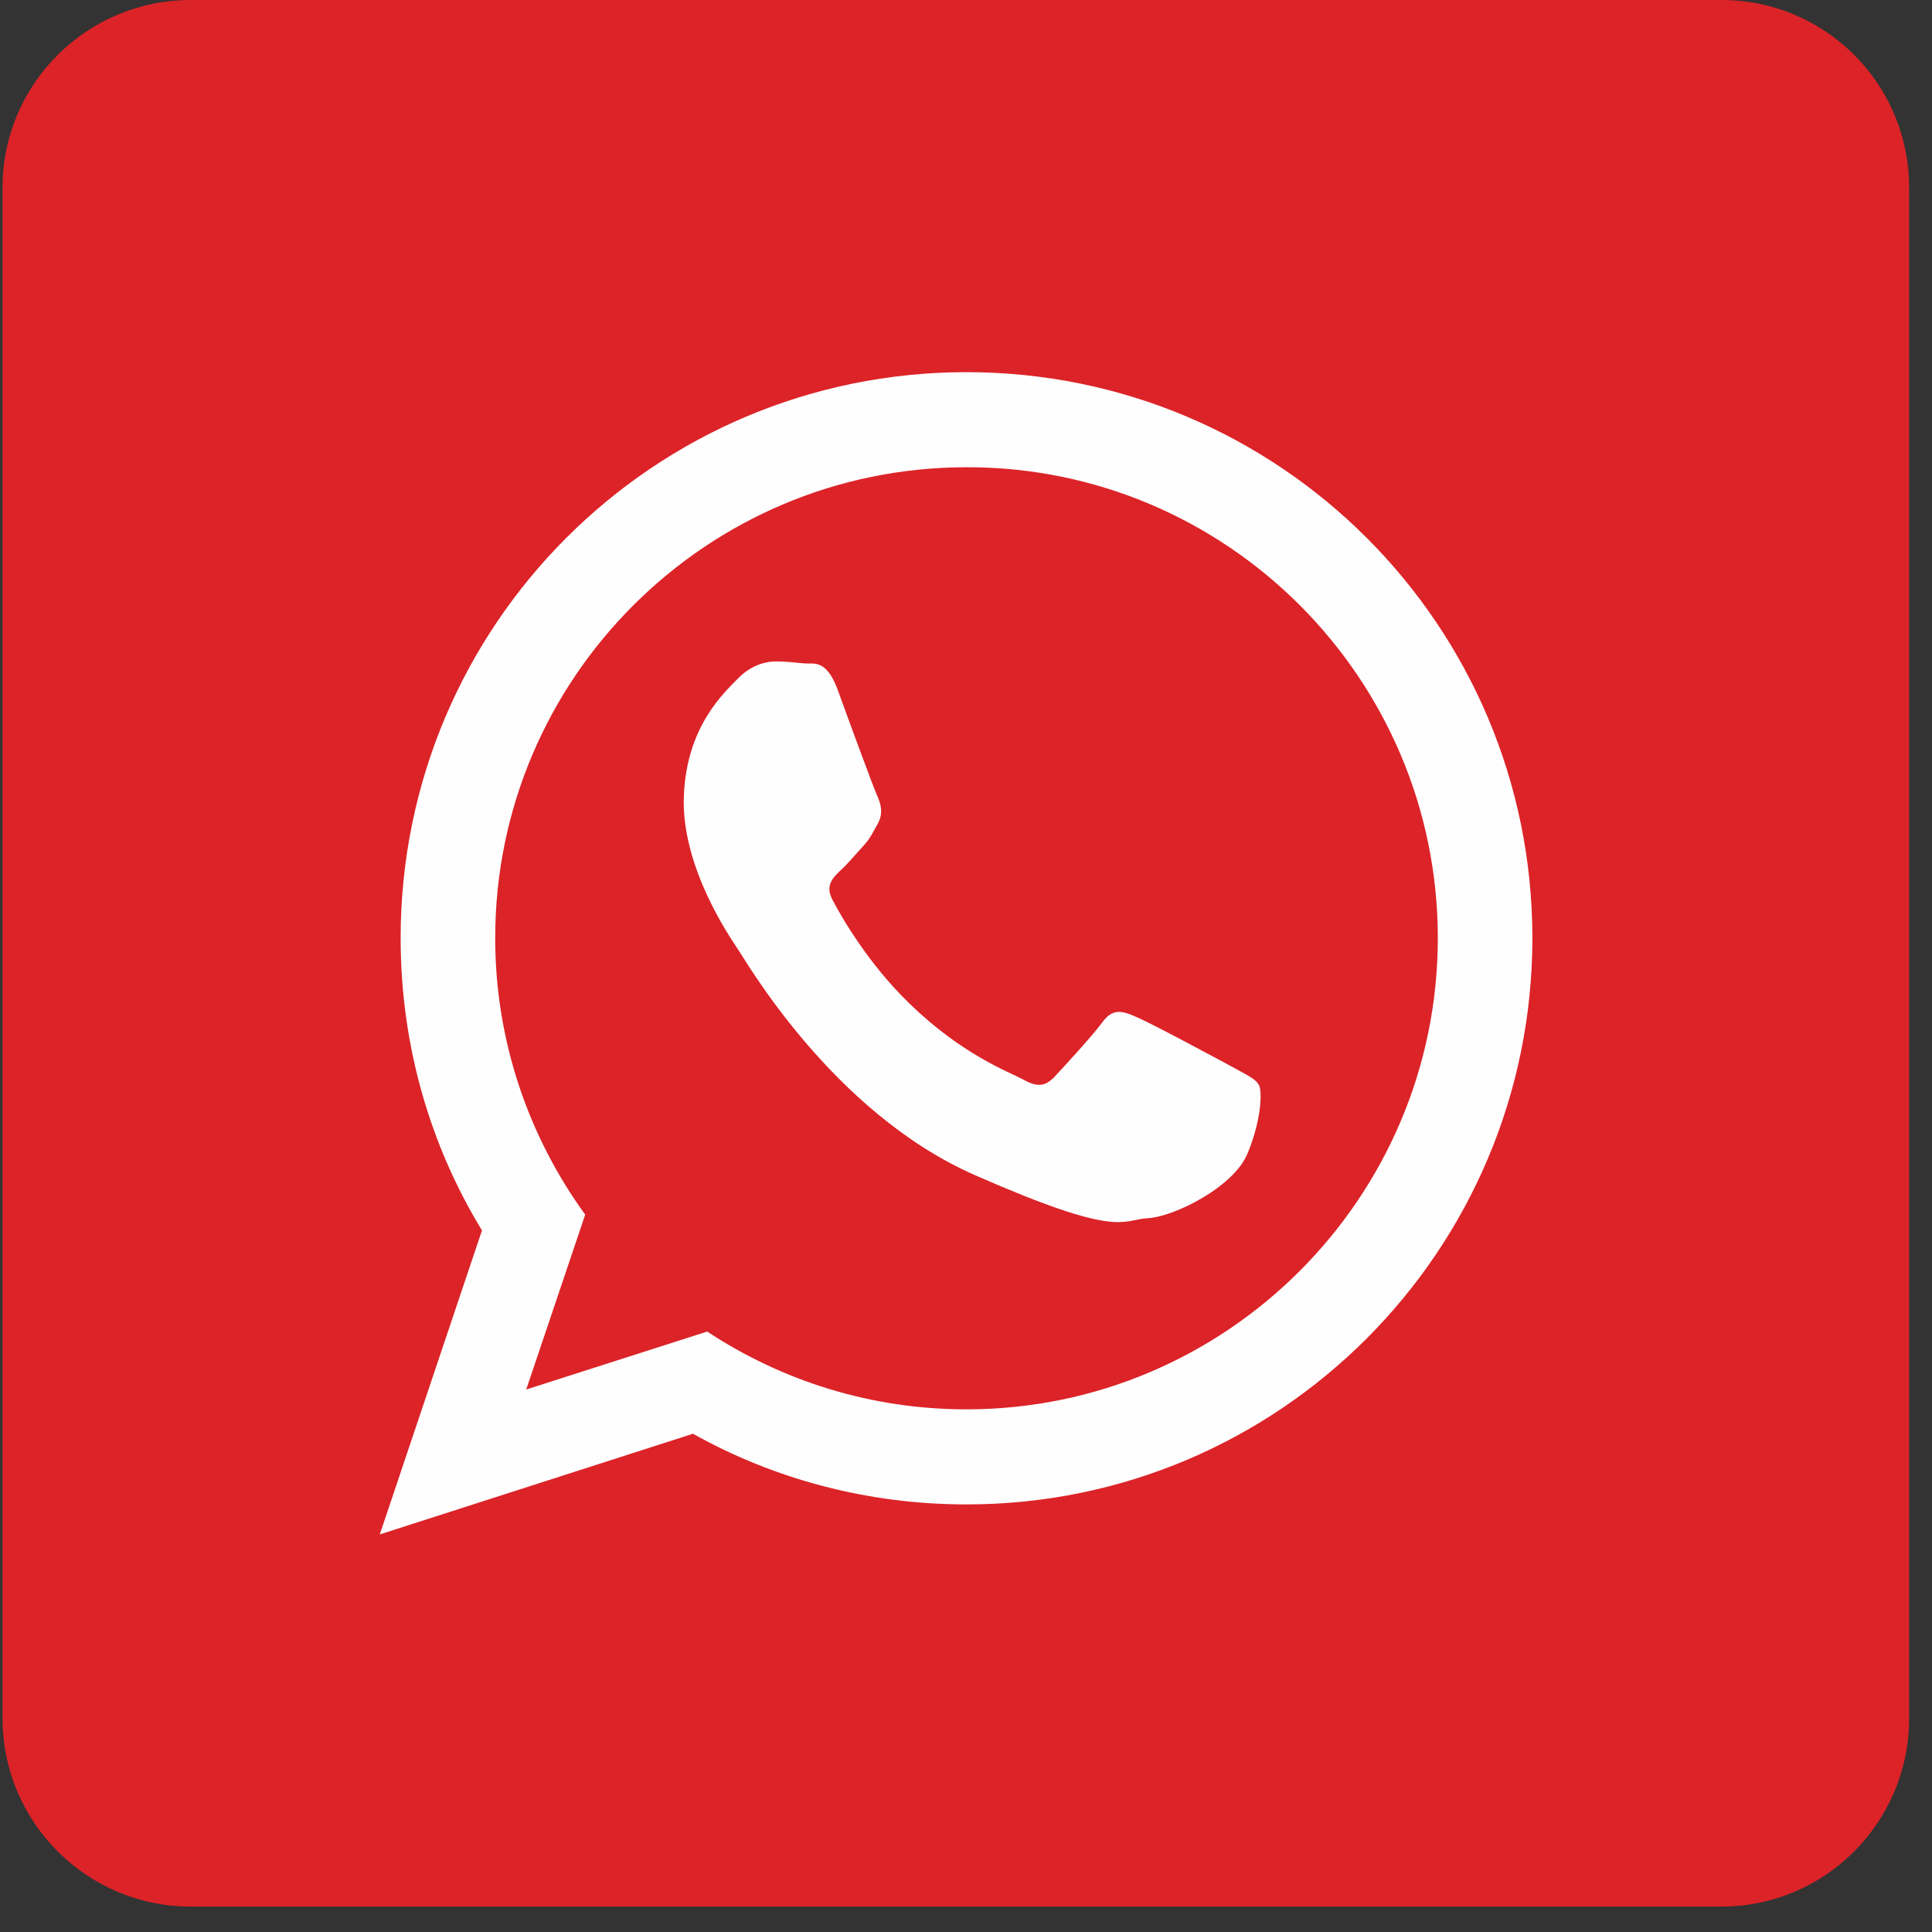
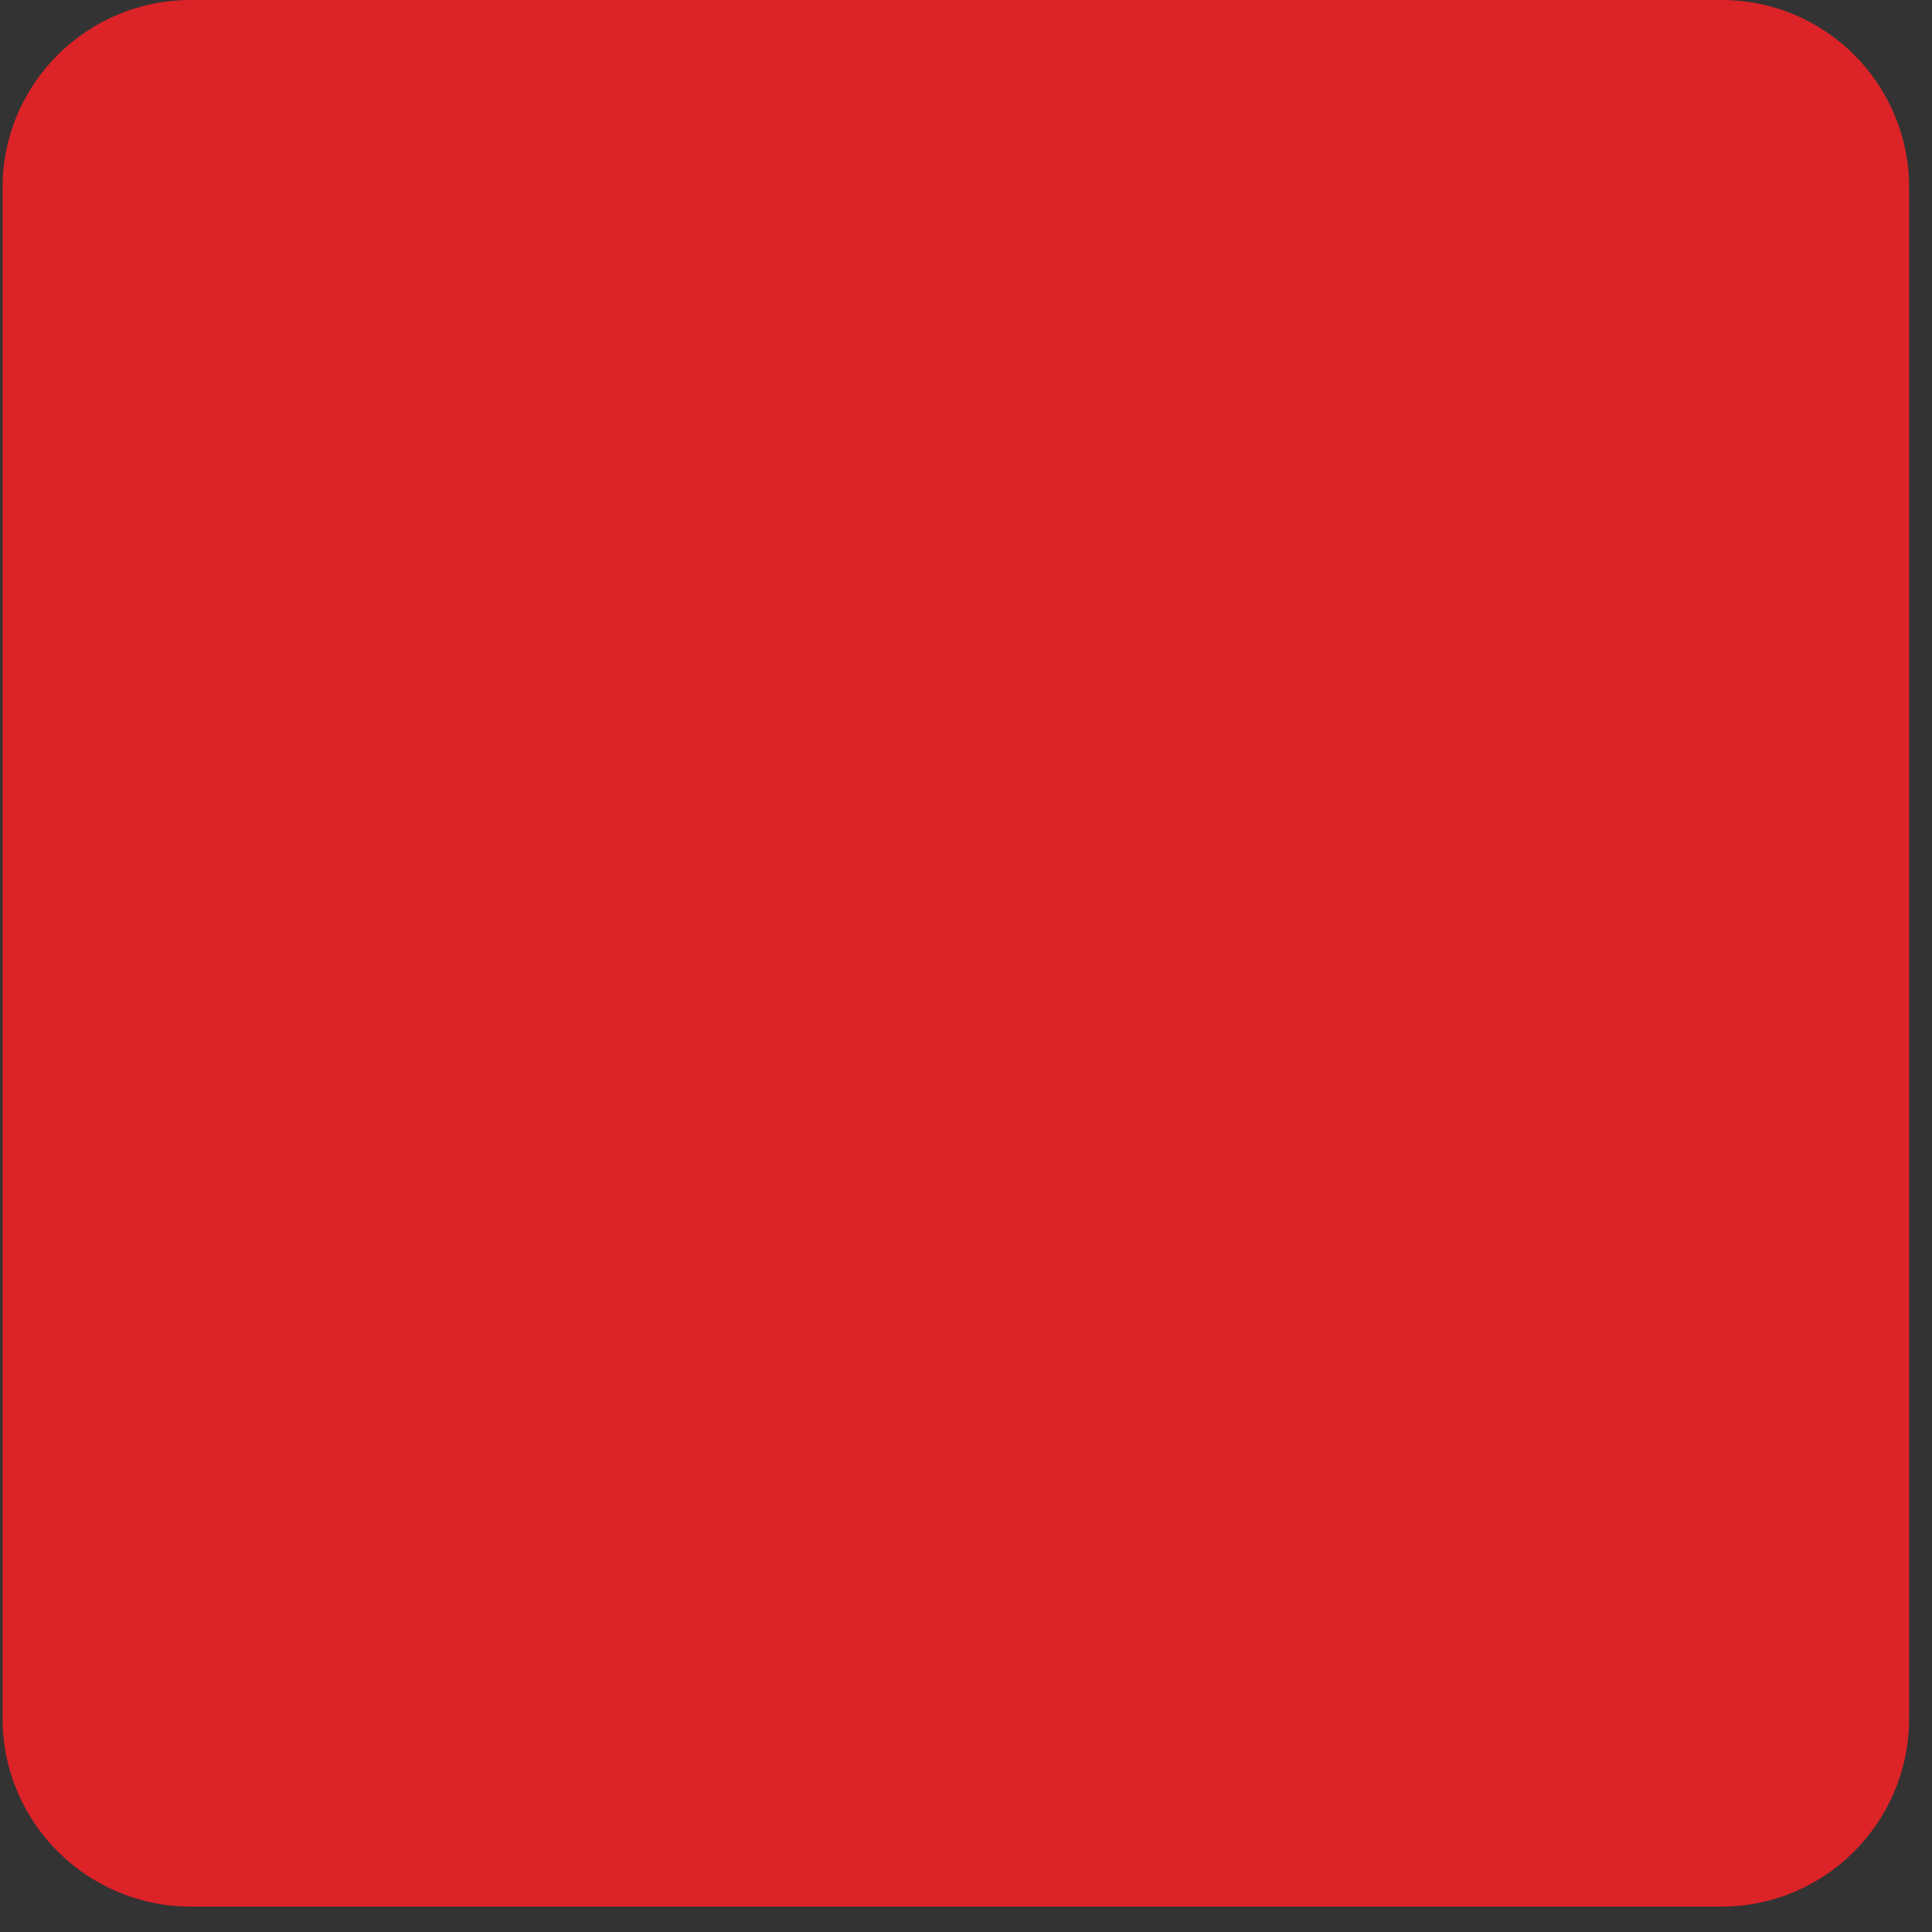
<svg xmlns="http://www.w3.org/2000/svg" width="38" height="38" viewBox="0 0 38 38" fill="none">
  <rect x="0" y="0" width="38" height="38" fill="#333333" stroke="none" />
  <path fill-rule="evenodd" clip-rule="evenodd" d="M3.75 37.5H33.86C35.9 37.5 37.55 35.84 37.55 33.8V3.69C37.55 1.65 35.9 0 33.86 0H3.75C1.71 0 0.05 1.65 0.05 3.69V33.8C0.05 35.84 1.71 37.5 3.75 37.5Z" fill="#DC2328" />
-   <path fill-rule="evenodd" clip-rule="evenodd" d="M24.23 20.98C23.95 20.83 22.58 20.09 22.32 19.99C22.07 19.88 21.88 19.83 21.68 20.11C21.48 20.38 20.91 21 20.74 21.18C20.56 21.37 20.4 21.39 20.12 21.23C19.84 21.08 18.93 20.75 17.89 19.74C17.07 18.95 16.53 18 16.38 17.71C16.22 17.42 16.38 17.27 16.52 17.13C16.66 17.01 16.82 16.81 16.97 16.65C17.12 16.49 17.17 16.37 17.27 16.19C17.37 16 17.33 15.84 17.27 15.69C17.2 15.55 16.68 14.13 16.47 13.55C16.25 12.97 16.01 13.06 15.85 13.05C15.68 13.04 15.49 13.01 15.3 13.01C15.11 13 14.8 13.06 14.53 13.33C14.26 13.61 13.5 14.27 13.45 15.67C13.4 17.06 14.37 18.45 14.5 18.65C14.64 18.84 16.35 21.88 19.19 23.12C22.04 24.37 22.05 23.99 22.58 23.96C23.1 23.93 24.28 23.34 24.54 22.68C24.81 22.03 24.83 21.46 24.76 21.34C24.69 21.21 24.51 21.14 24.23 20.98ZM19.01 27.72C17.13 27.72 15.38 27.16 13.91 26.19L10.35 27.33L11.51 23.89C10.4 22.36 9.74 20.48 9.74 18.45C9.74 13.34 13.9 9.19 19.01 9.19C24.12 9.18 28.28 13.34 28.28 18.45C28.28 23.56 24.12 27.72 19.01 27.72ZM19.01 7.32C12.86 7.32 7.88 12.3 7.88 18.45C7.88 20.56 8.46 22.53 9.48 24.2L7.47 30.18L13.63 28.2C15.22 29.09 17.06 29.59 19.01 29.59C25.16 29.59 30.14 24.6 30.14 18.45C30.14 12.3 25.16 7.32 19.01 7.32Z" fill="#FEFEFE" />
</svg>